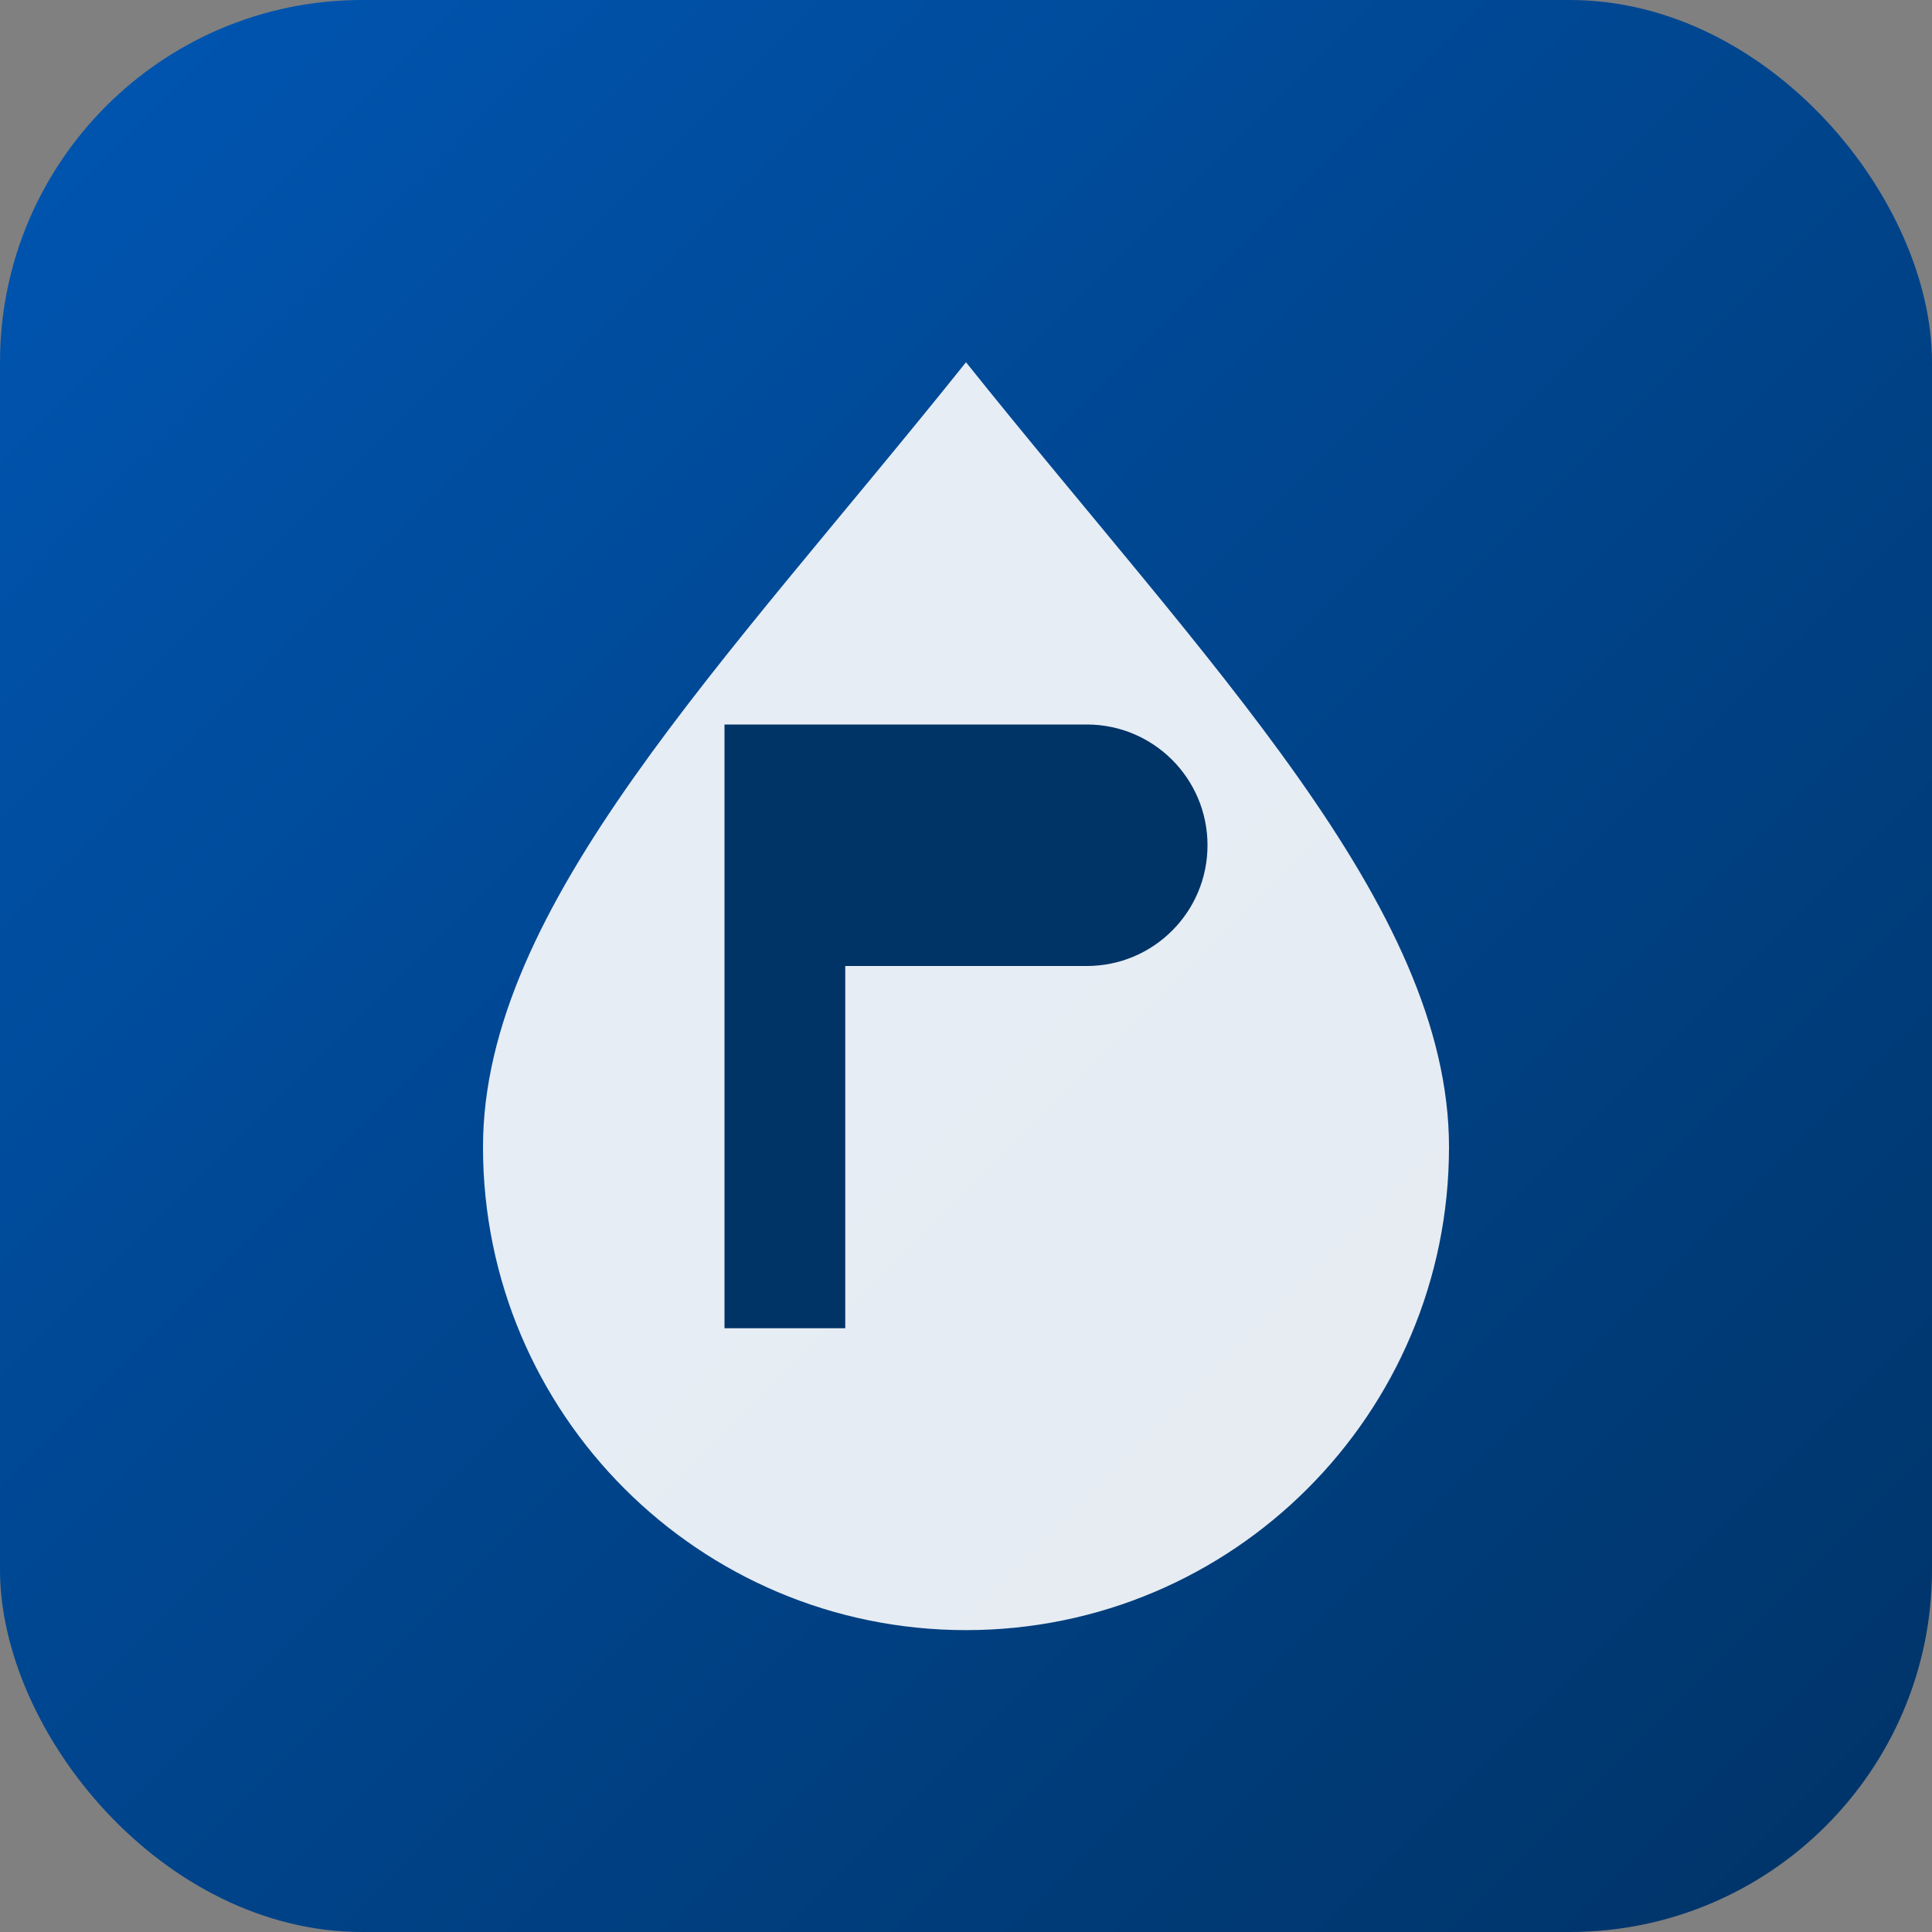
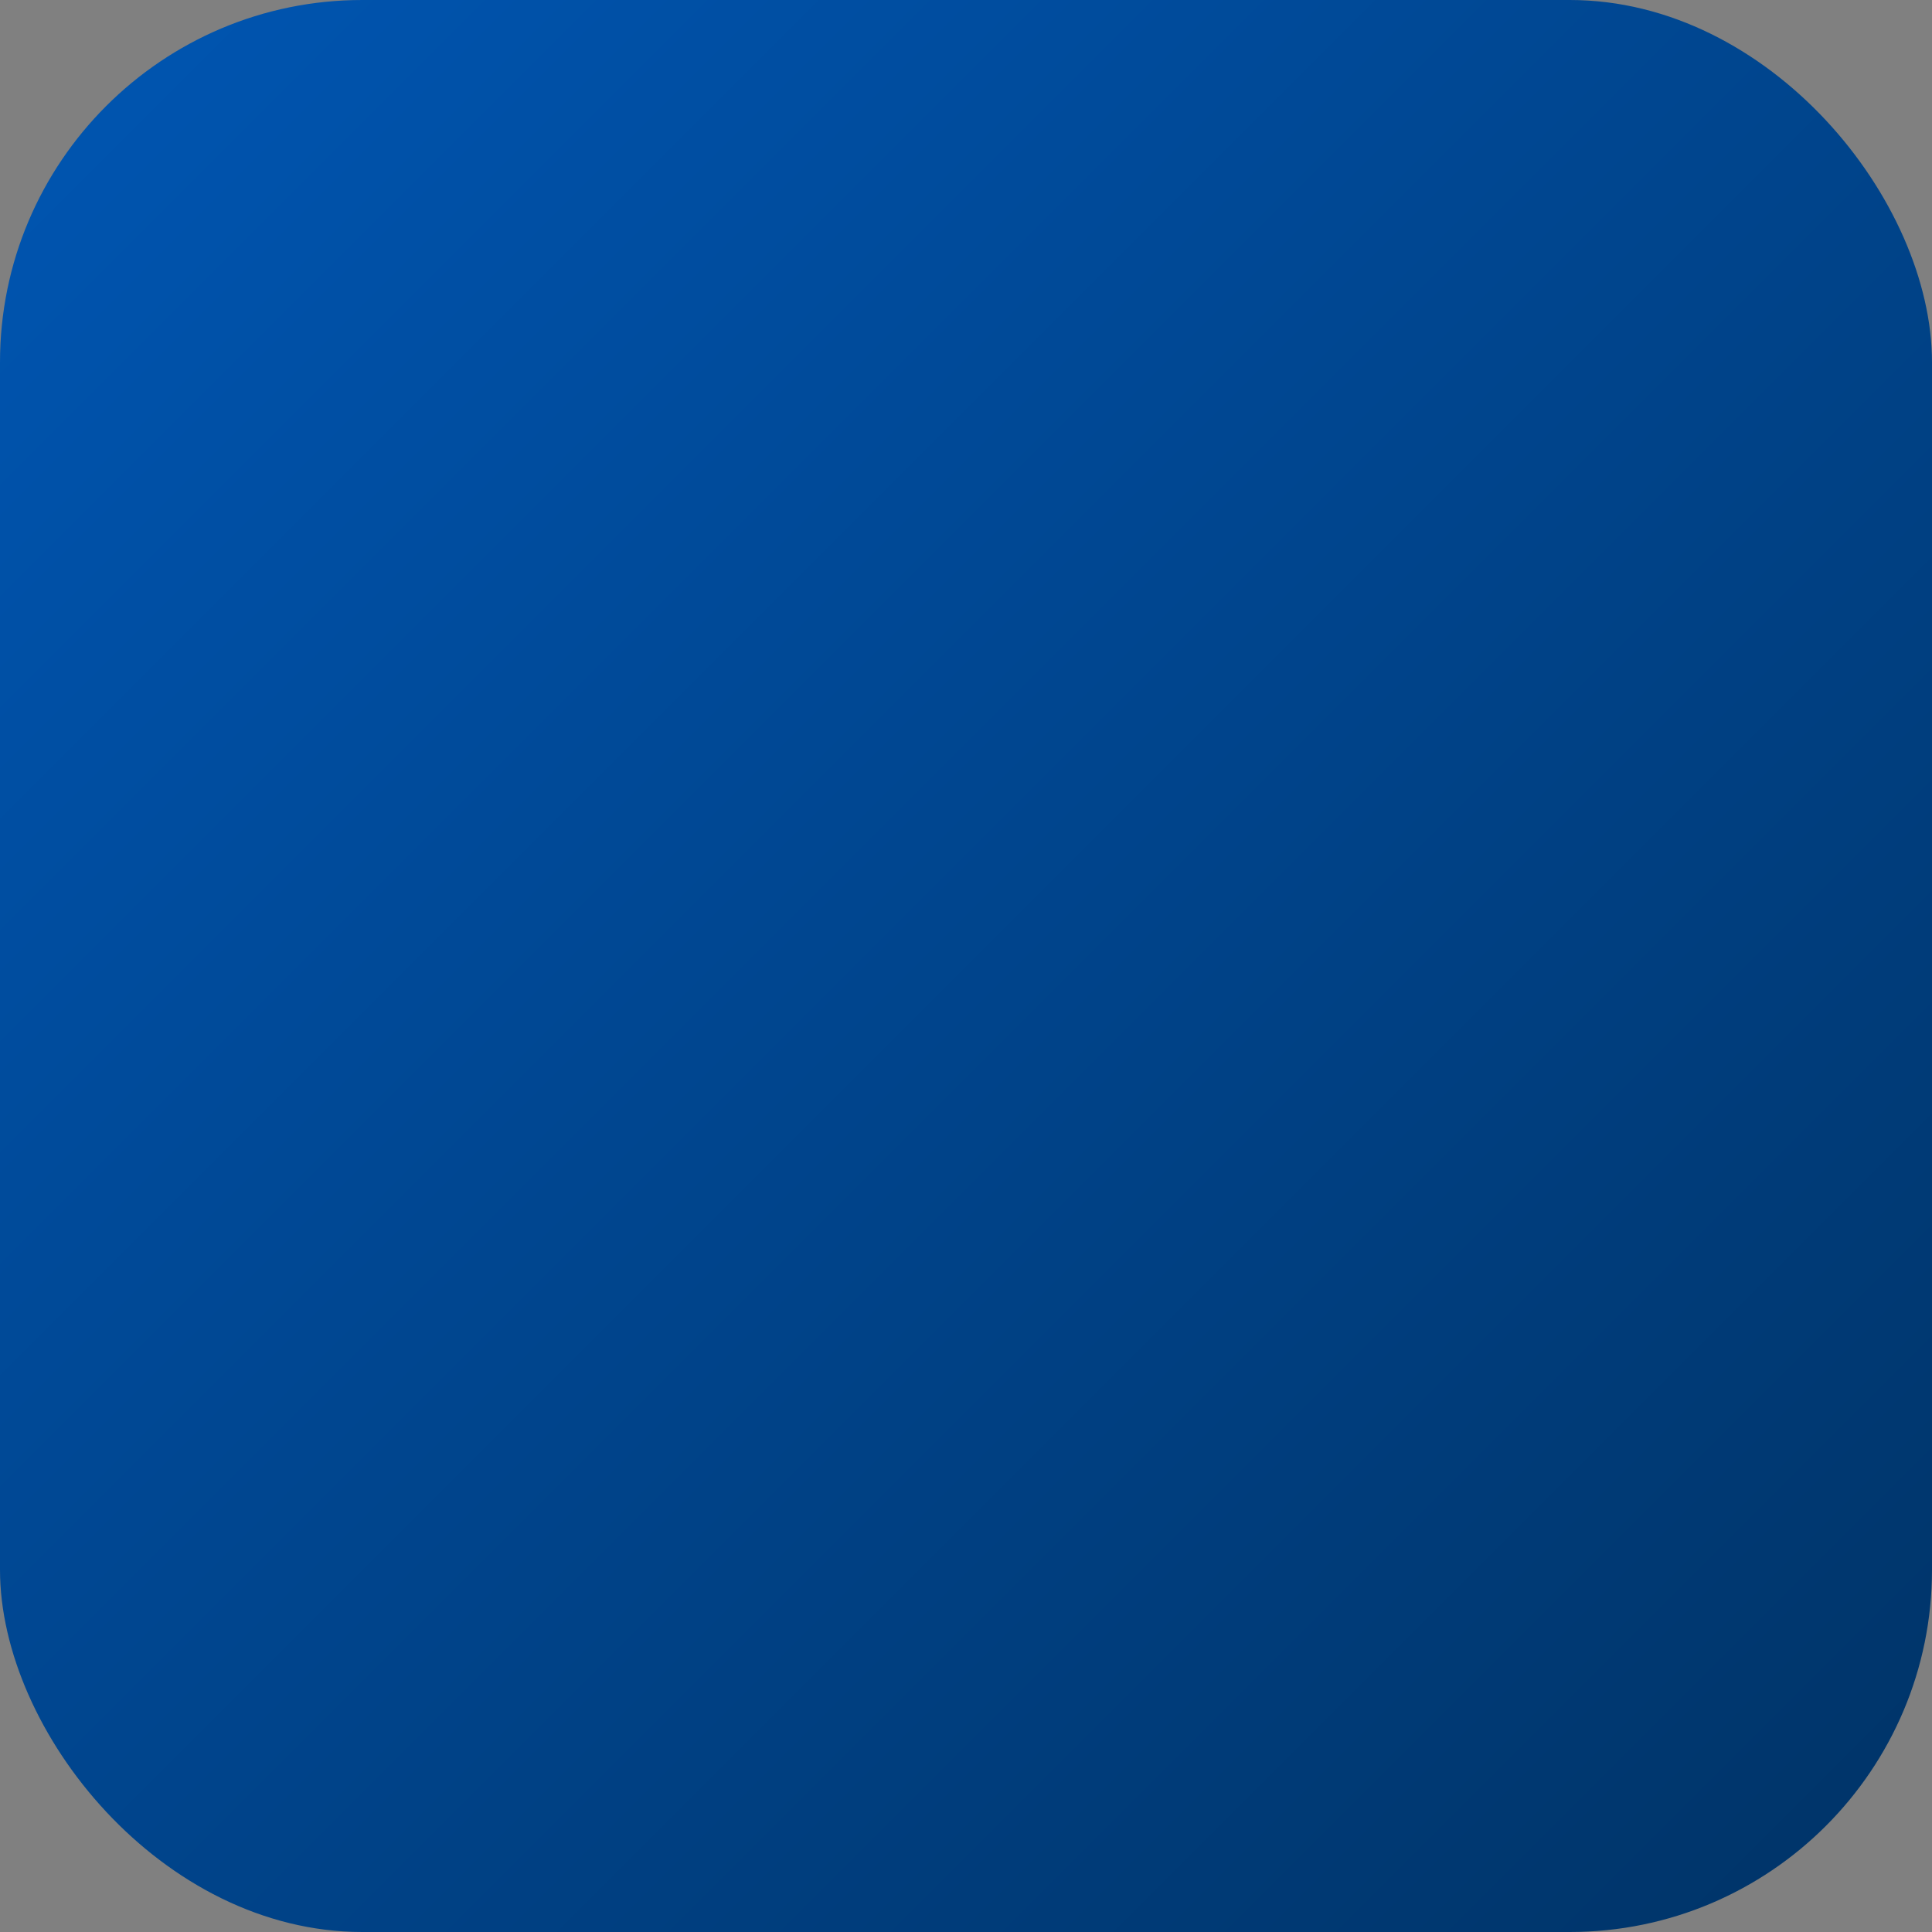
<svg xmlns="http://www.w3.org/2000/svg" width="32" height="32" viewBox="0 0 32 32">
  <rect x="0" y="0" width="32" height="32" fill="#808080" stroke="none" />
  <defs>
    <linearGradient id="grad" x1="0%" y1="0%" x2="100%" y2="100%">
      <stop offset="0%" style="stop-color:#0056b3;stop-opacity:1" />
      <stop offset="100%" style="stop-color:#003366;stop-opacity:1" />
    </linearGradient>
  </defs>
  <rect width="32" height="32" rx="6" fill="url(#grad)" />
-   <path d="M16,6 C12,11 8,15 8,19 C8,23.418 11.582,27 16,27 C20.418,27 24,23.418 24,19 C24,15 20,11 16,6 Z" fill="white" fill-opacity="0.9" />
-   <path d="M14,12 L18,12 C19.105,12 20,12.895 20,14 C20,15.105 19.105,16 18,16 L14,16 L14,22 L12,22 L12,12 Z" fill="#003366" />
-   <path d="M14,14 L18,14 C18,14 18,14 18,14 C18,14 18,14 18,14 L14,14 Z" fill="#003366" />
</svg>